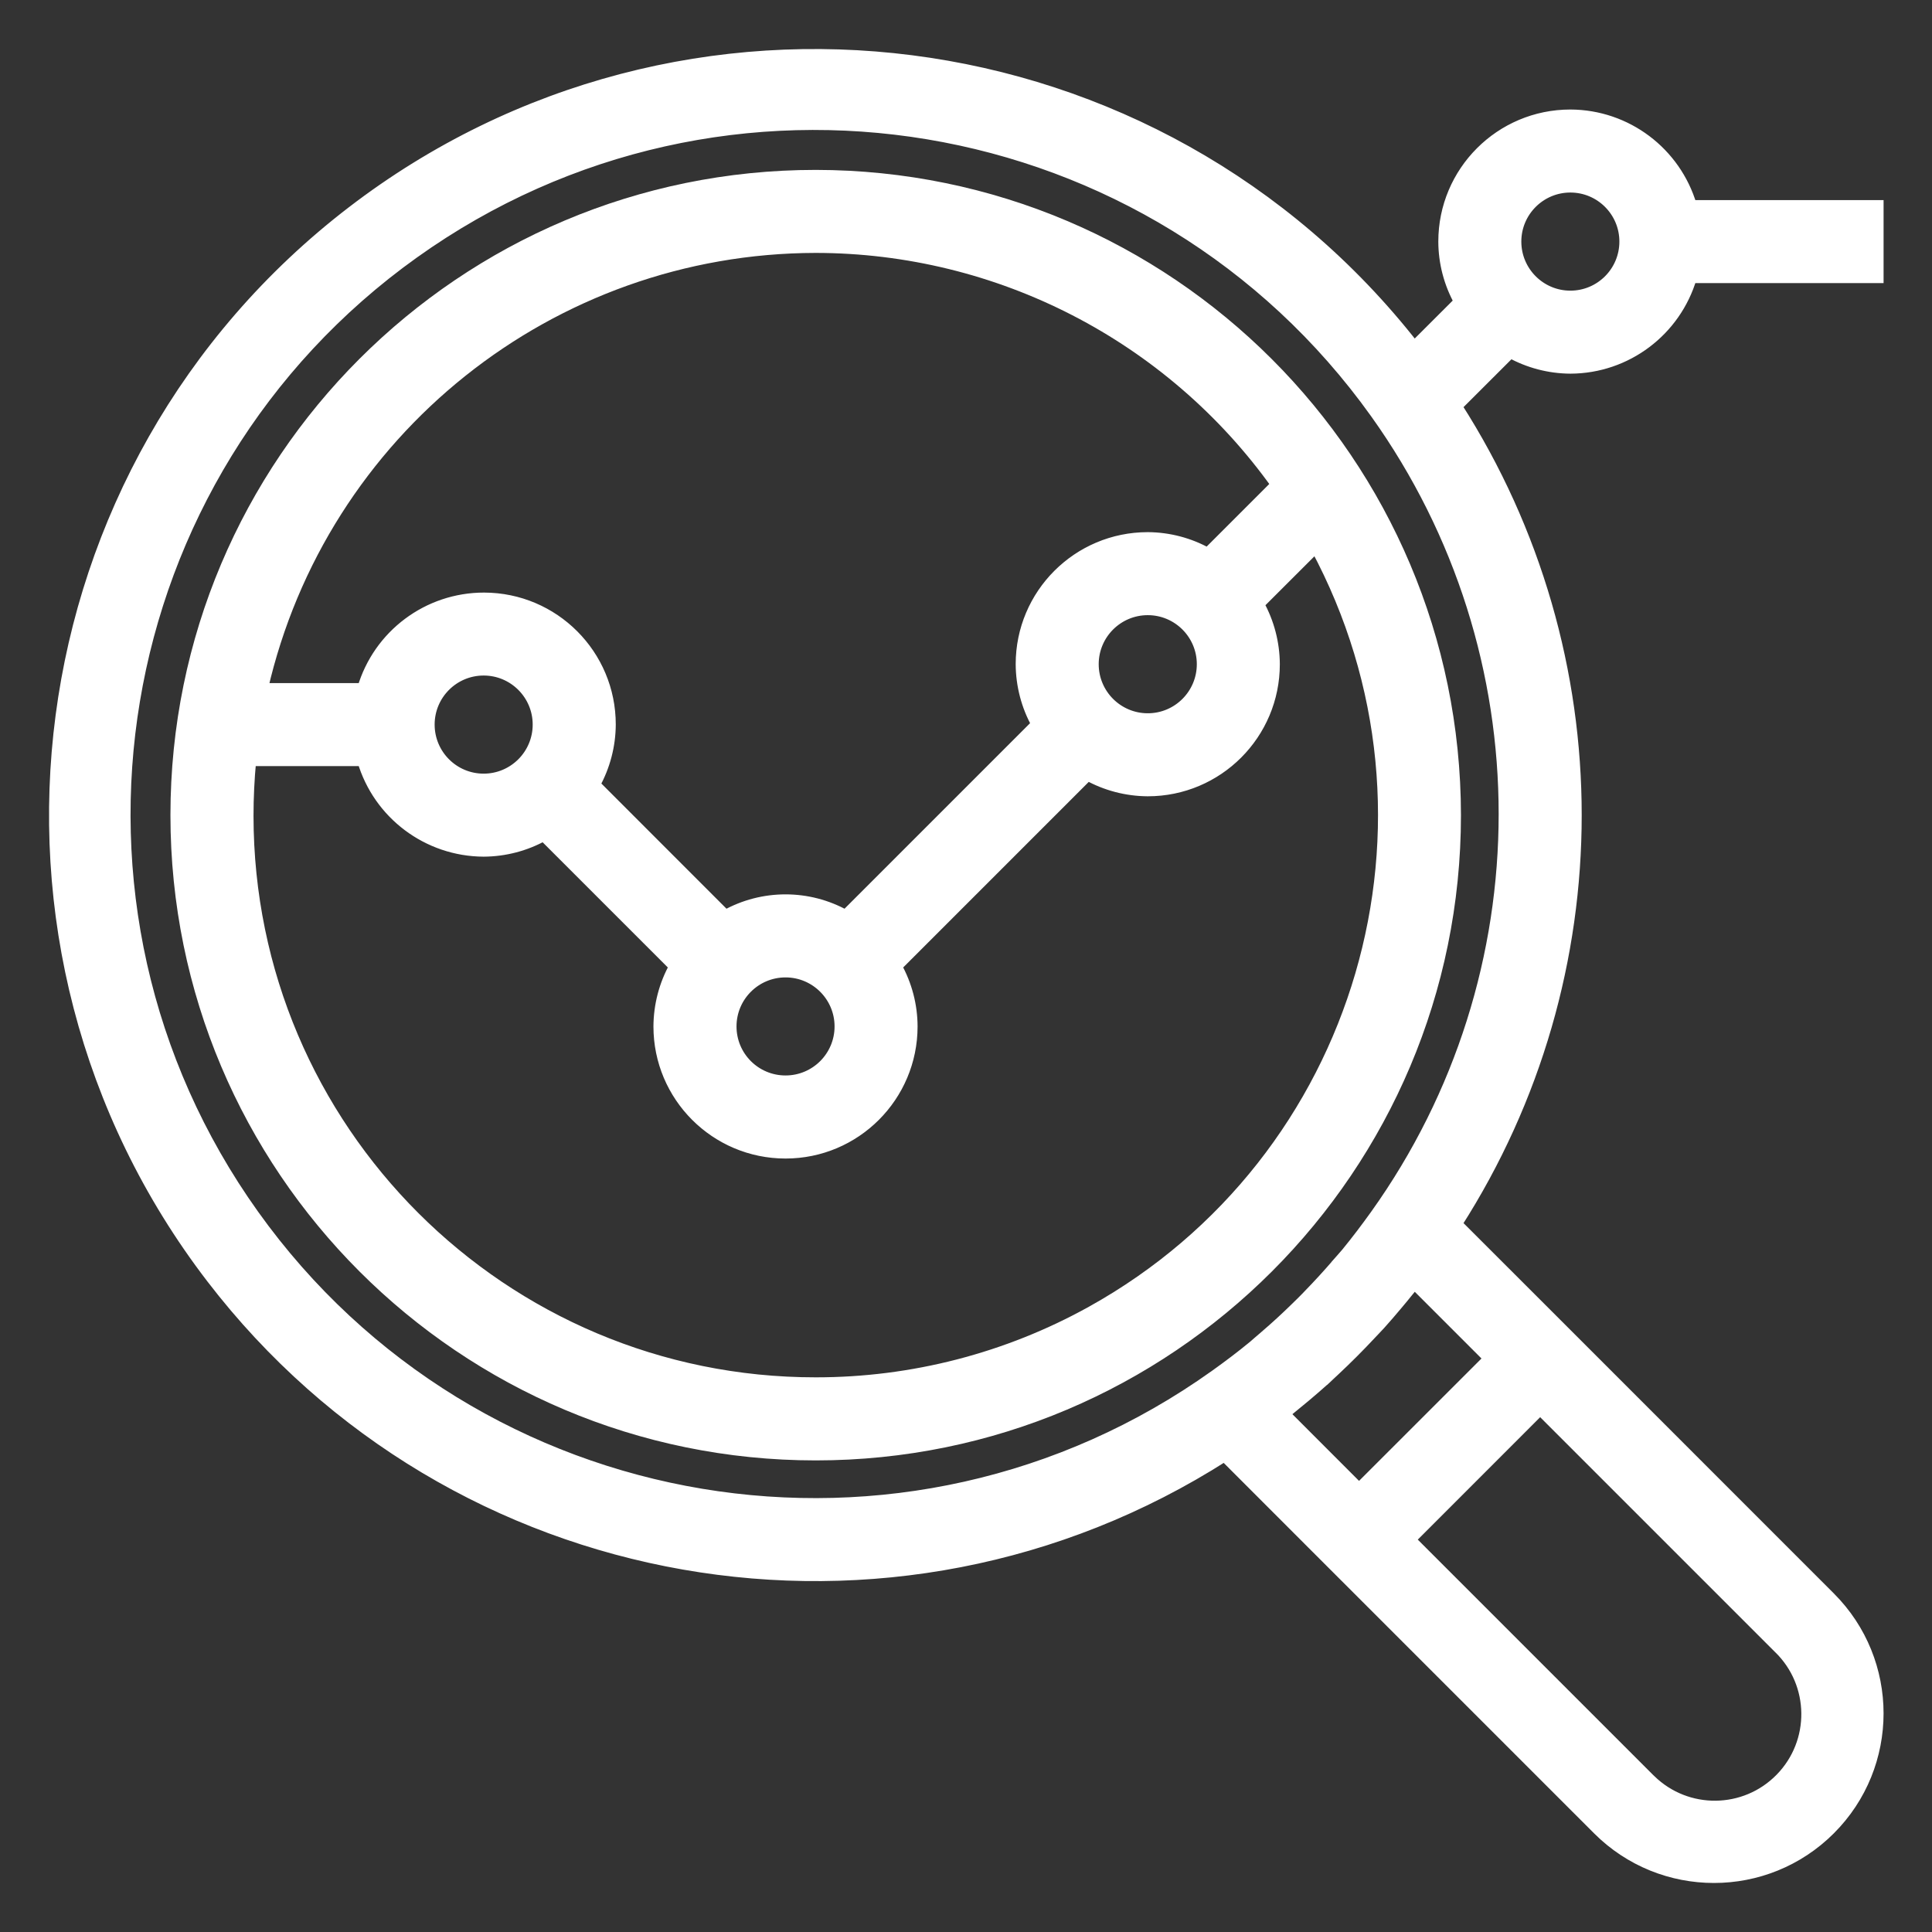
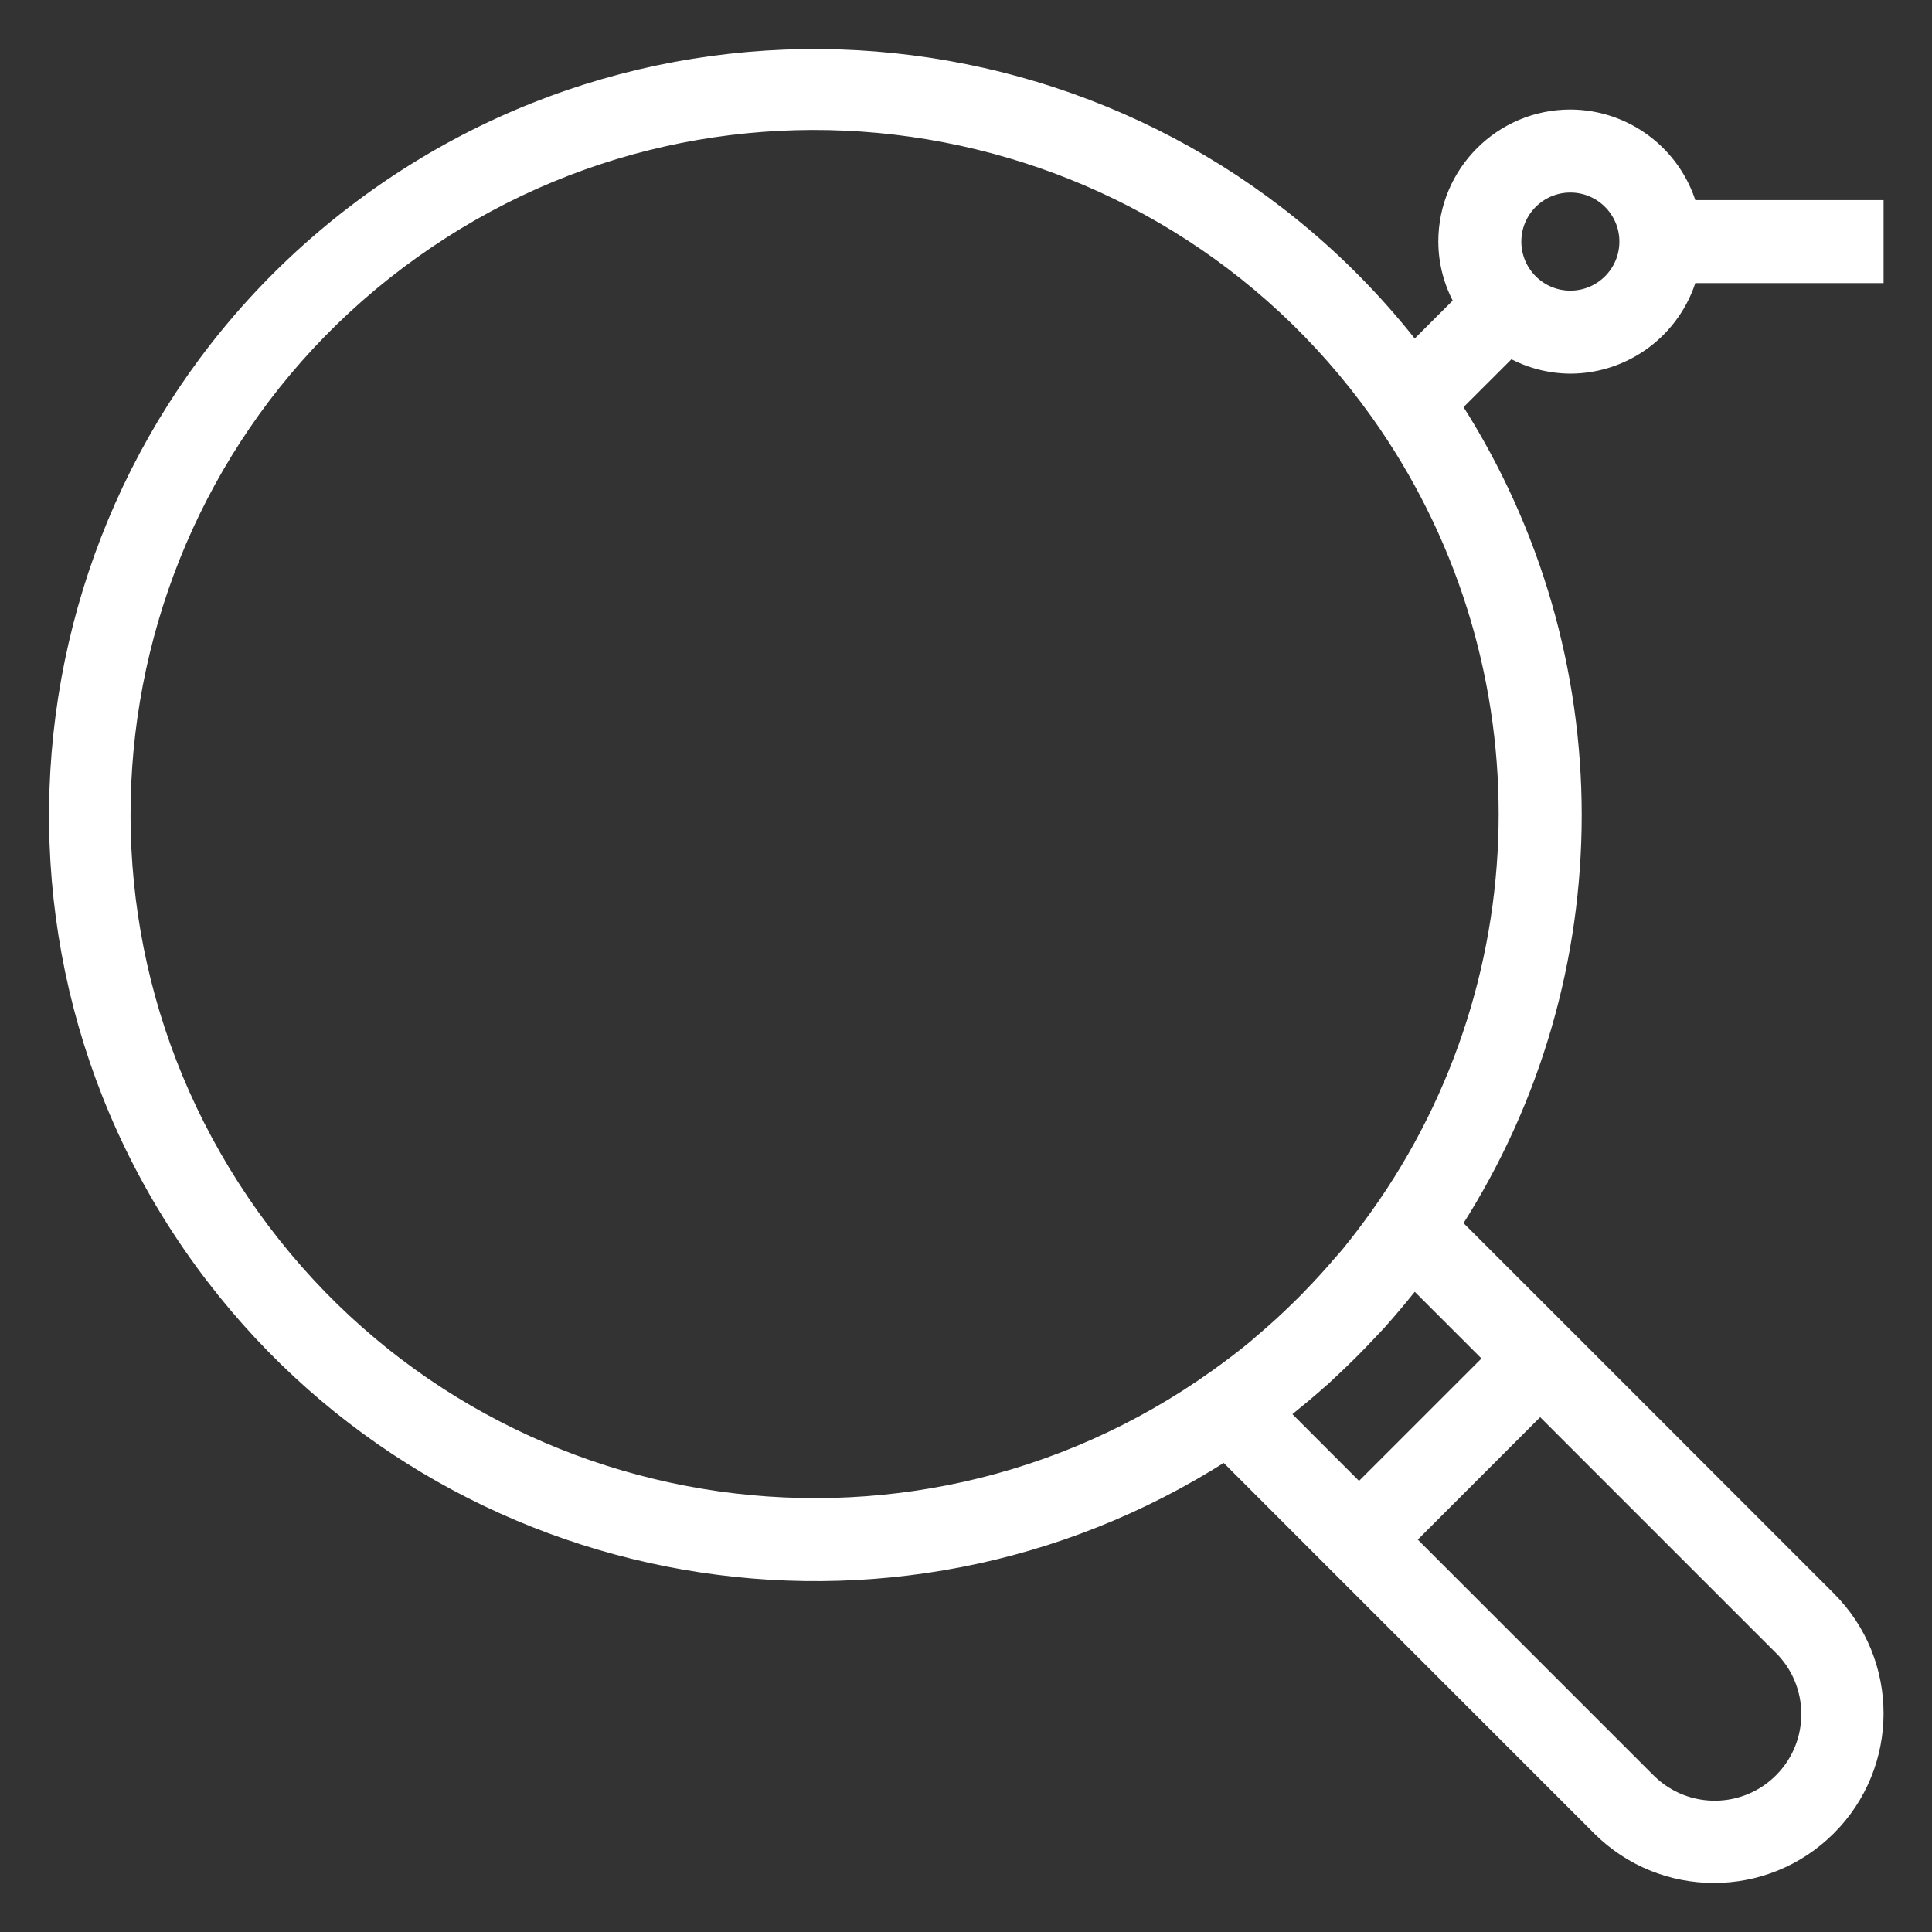
<svg xmlns="http://www.w3.org/2000/svg" width="32" height="32" viewBox="0 0 32 32" fill="none">
  <rect x="0" y="0" width="32" height="32" fill="#333333" stroke="none" />
  <g clip-path="url(#clip0_1_1103)">
-     <path d="M13.511 2.908H13.511C7.66 2.908 2.917 7.651 2.917 13.501C2.917 19.352 7.66 24.095 13.511 24.095C19.361 24.095 24.104 19.352 24.104 13.501L24.104 13.501C24.098 7.653 19.359 2.914 13.511 2.908ZM19.011 8.908H19.011C17.854 8.908 16.917 9.845 16.917 11.001L16.917 11.002C16.919 11.35 17.008 11.692 17.177 11.995L14.005 15.167C13.388 14.821 12.634 14.821 12.016 15.167L9.845 12.995C10.013 12.692 10.103 12.35 10.105 12.002L10.105 12.001C10.106 10.847 9.172 9.911 8.018 9.909C7.088 9.908 6.272 10.521 6.011 11.408H4.344C5.323 7.139 9.121 4.102 13.511 4.095C16.542 4.098 19.385 5.563 21.146 8.026L20.003 9.169C19.7 9 19.359 8.91 19.011 8.908ZM10.917 17.001V17.001C10.917 18.157 11.854 19.095 13.011 19.095C14.167 19.095 15.104 18.157 15.104 17.001L15.104 17.001C15.103 16.652 15.013 16.311 14.844 16.007L18.016 12.835C18.32 13.004 18.662 13.093 19.01 13.095H19.011C20.167 13.095 21.104 12.158 21.104 11.001L21.104 11.001C21.102 10.653 21.013 10.311 20.844 10.007L21.795 9.057C24.228 13.577 22.582 19.226 18.081 21.726C16.683 22.502 15.11 22.908 13.511 22.907L13.511 22.907C8.32 22.91 4.108 18.705 4.105 13.514C4.105 13.207 4.12 12.9 4.149 12.595H6.011C6.272 13.479 7.083 14.091 8.011 14.095L8.011 14.095C8.36 14.093 8.701 14.004 9.005 13.835L11.177 16.007C11.008 16.311 10.919 16.652 10.917 17.001ZM19.917 11.001C19.917 11.502 19.511 11.908 19.011 11.908C18.51 11.908 18.104 11.502 18.104 11.001C18.104 10.501 18.51 10.095 19.011 10.095C19.511 10.095 19.917 10.501 19.917 11.001ZM13.917 17.001C13.917 17.502 13.511 17.907 13.011 17.907C12.51 17.907 12.105 17.502 12.105 17.001C12.105 16.501 12.51 16.095 13.011 16.095C13.511 16.095 13.917 16.501 13.917 17.001ZM8.917 12.001C8.917 12.502 8.511 12.908 8.011 12.908C7.51 12.908 7.105 12.502 7.105 12.001C7.105 11.501 7.51 11.095 8.011 11.095C8.511 11.095 8.917 11.501 8.917 12.001Z" fill="white" stroke="white" stroke-width="0.188" />
    <path d="M23.917 4.002C23.918 4.35 24.008 4.692 24.177 4.996L23.424 5.748C19.174 0.305 11.321 -0.703 5.832 3.51C0.315 7.745 -0.724 15.651 3.51 21.168C7.492 26.356 14.779 27.629 20.282 24.111L21.737 25.567L22.444 26.274L26.469 30.299C27.529 31.359 29.248 31.359 30.308 30.299C31.369 29.238 31.369 27.52 30.308 26.459L26.284 22.434L25.577 21.727L24.121 20.272C26.765 16.145 26.765 10.857 24.121 6.73L25.017 5.835C25.32 6.003 25.662 6.093 26.01 6.095L26.011 6.095C26.938 6.092 27.749 5.479 28.011 4.595H31.01H31.104V4.501V3.502V3.408H31.01H28.011C27.749 2.524 26.938 1.911 26.011 1.908H26.01C24.854 1.908 23.917 2.845 23.917 4.001L23.917 4.002ZM29.469 27.299L29.47 27.299C30.073 27.889 30.084 28.857 29.494 29.46C28.904 30.063 27.937 30.074 27.334 29.484L27.334 29.484C27.326 29.476 27.318 29.468 27.309 29.46L27.308 29.459L23.35 25.501L25.51 23.34L29.469 27.299ZM23.407 21.28C23.414 21.273 23.42 21.265 23.427 21.257L24.671 22.501L22.51 24.661L21.267 23.417C21.275 23.411 21.282 23.404 21.29 23.398C21.325 23.369 21.357 23.341 21.391 23.314C21.461 23.258 21.542 23.191 21.617 23.128L21.617 23.128C21.727 23.035 21.836 22.942 21.943 22.845L21.944 22.845C21.978 22.813 22.012 22.781 22.046 22.749C22.066 22.731 22.085 22.712 22.105 22.694L22.105 22.694C22.311 22.501 22.511 22.301 22.704 22.094L22.704 22.094C22.722 22.075 22.741 22.055 22.759 22.036C22.791 22.002 22.823 21.968 22.855 21.934L22.856 21.933C22.952 21.826 23.046 21.717 23.138 21.607C23.201 21.533 23.263 21.457 23.324 21.381C23.347 21.352 23.371 21.324 23.395 21.295C23.399 21.29 23.403 21.285 23.407 21.28ZM22.147 20.938L22.147 20.939C21.995 21.115 21.838 21.286 21.677 21.452L21.677 21.453C21.606 21.525 21.535 21.597 21.462 21.667L21.462 21.667C21.297 21.829 21.126 21.985 20.949 22.137C20.919 22.162 20.89 22.187 20.862 22.212L20.858 22.215C20.829 22.241 20.8 22.267 20.771 22.291C20.566 22.461 20.352 22.622 20.134 22.778C15 26.446 7.865 25.257 4.198 20.124C0.53 14.99 1.718 7.855 6.852 4.188C11.986 0.52 19.121 1.709 22.788 6.842C25.626 10.815 25.626 16.151 22.788 20.124C22.631 20.343 22.47 20.556 22.301 20.762C22.269 20.8 22.237 20.836 22.204 20.873C22.186 20.894 22.167 20.916 22.147 20.938ZM26.01 3.095C26.511 3.095 26.916 3.501 26.916 4.001C26.916 4.502 26.511 4.908 26.01 4.908C25.51 4.908 25.104 4.502 25.104 4.001C25.104 3.501 25.51 3.095 26.01 3.095Z" fill="white" stroke="white" stroke-width="0.188" />
  </g>
  <defs>
    <clipPath id="clip0_1_1103">
      <rect width="32" height="32" fill="white" />
    </clipPath>
  </defs>
</svg>